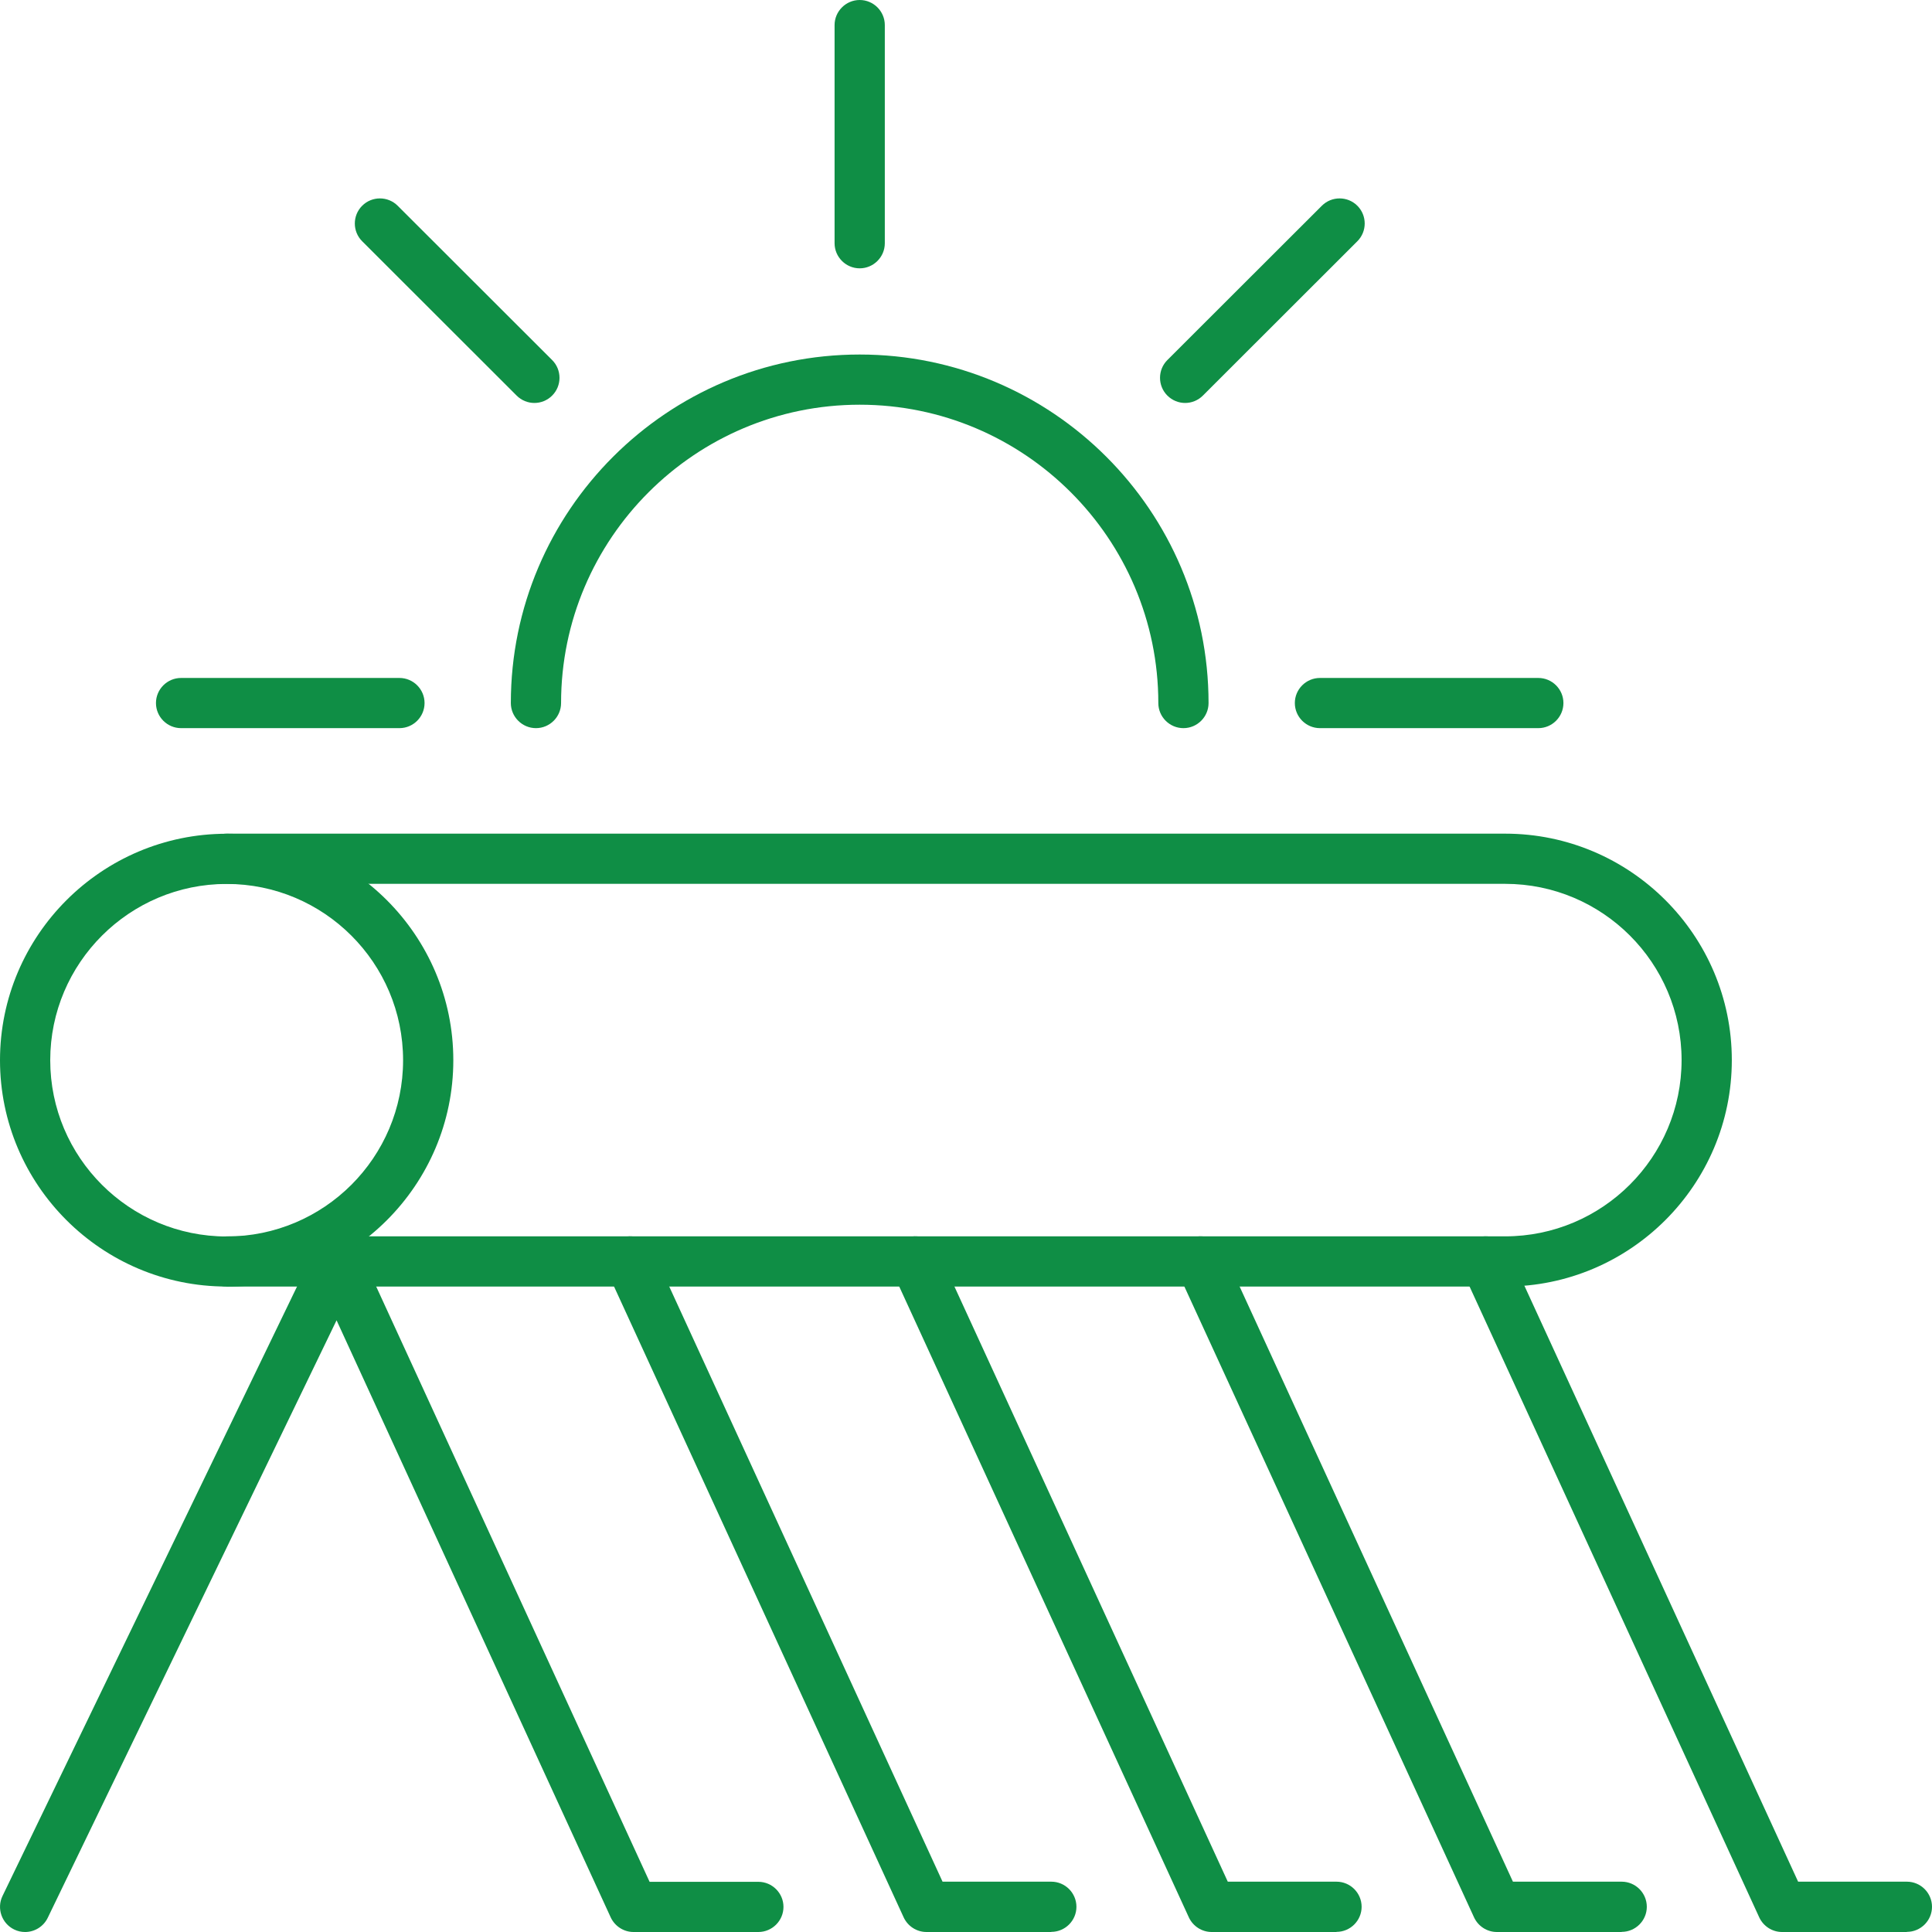
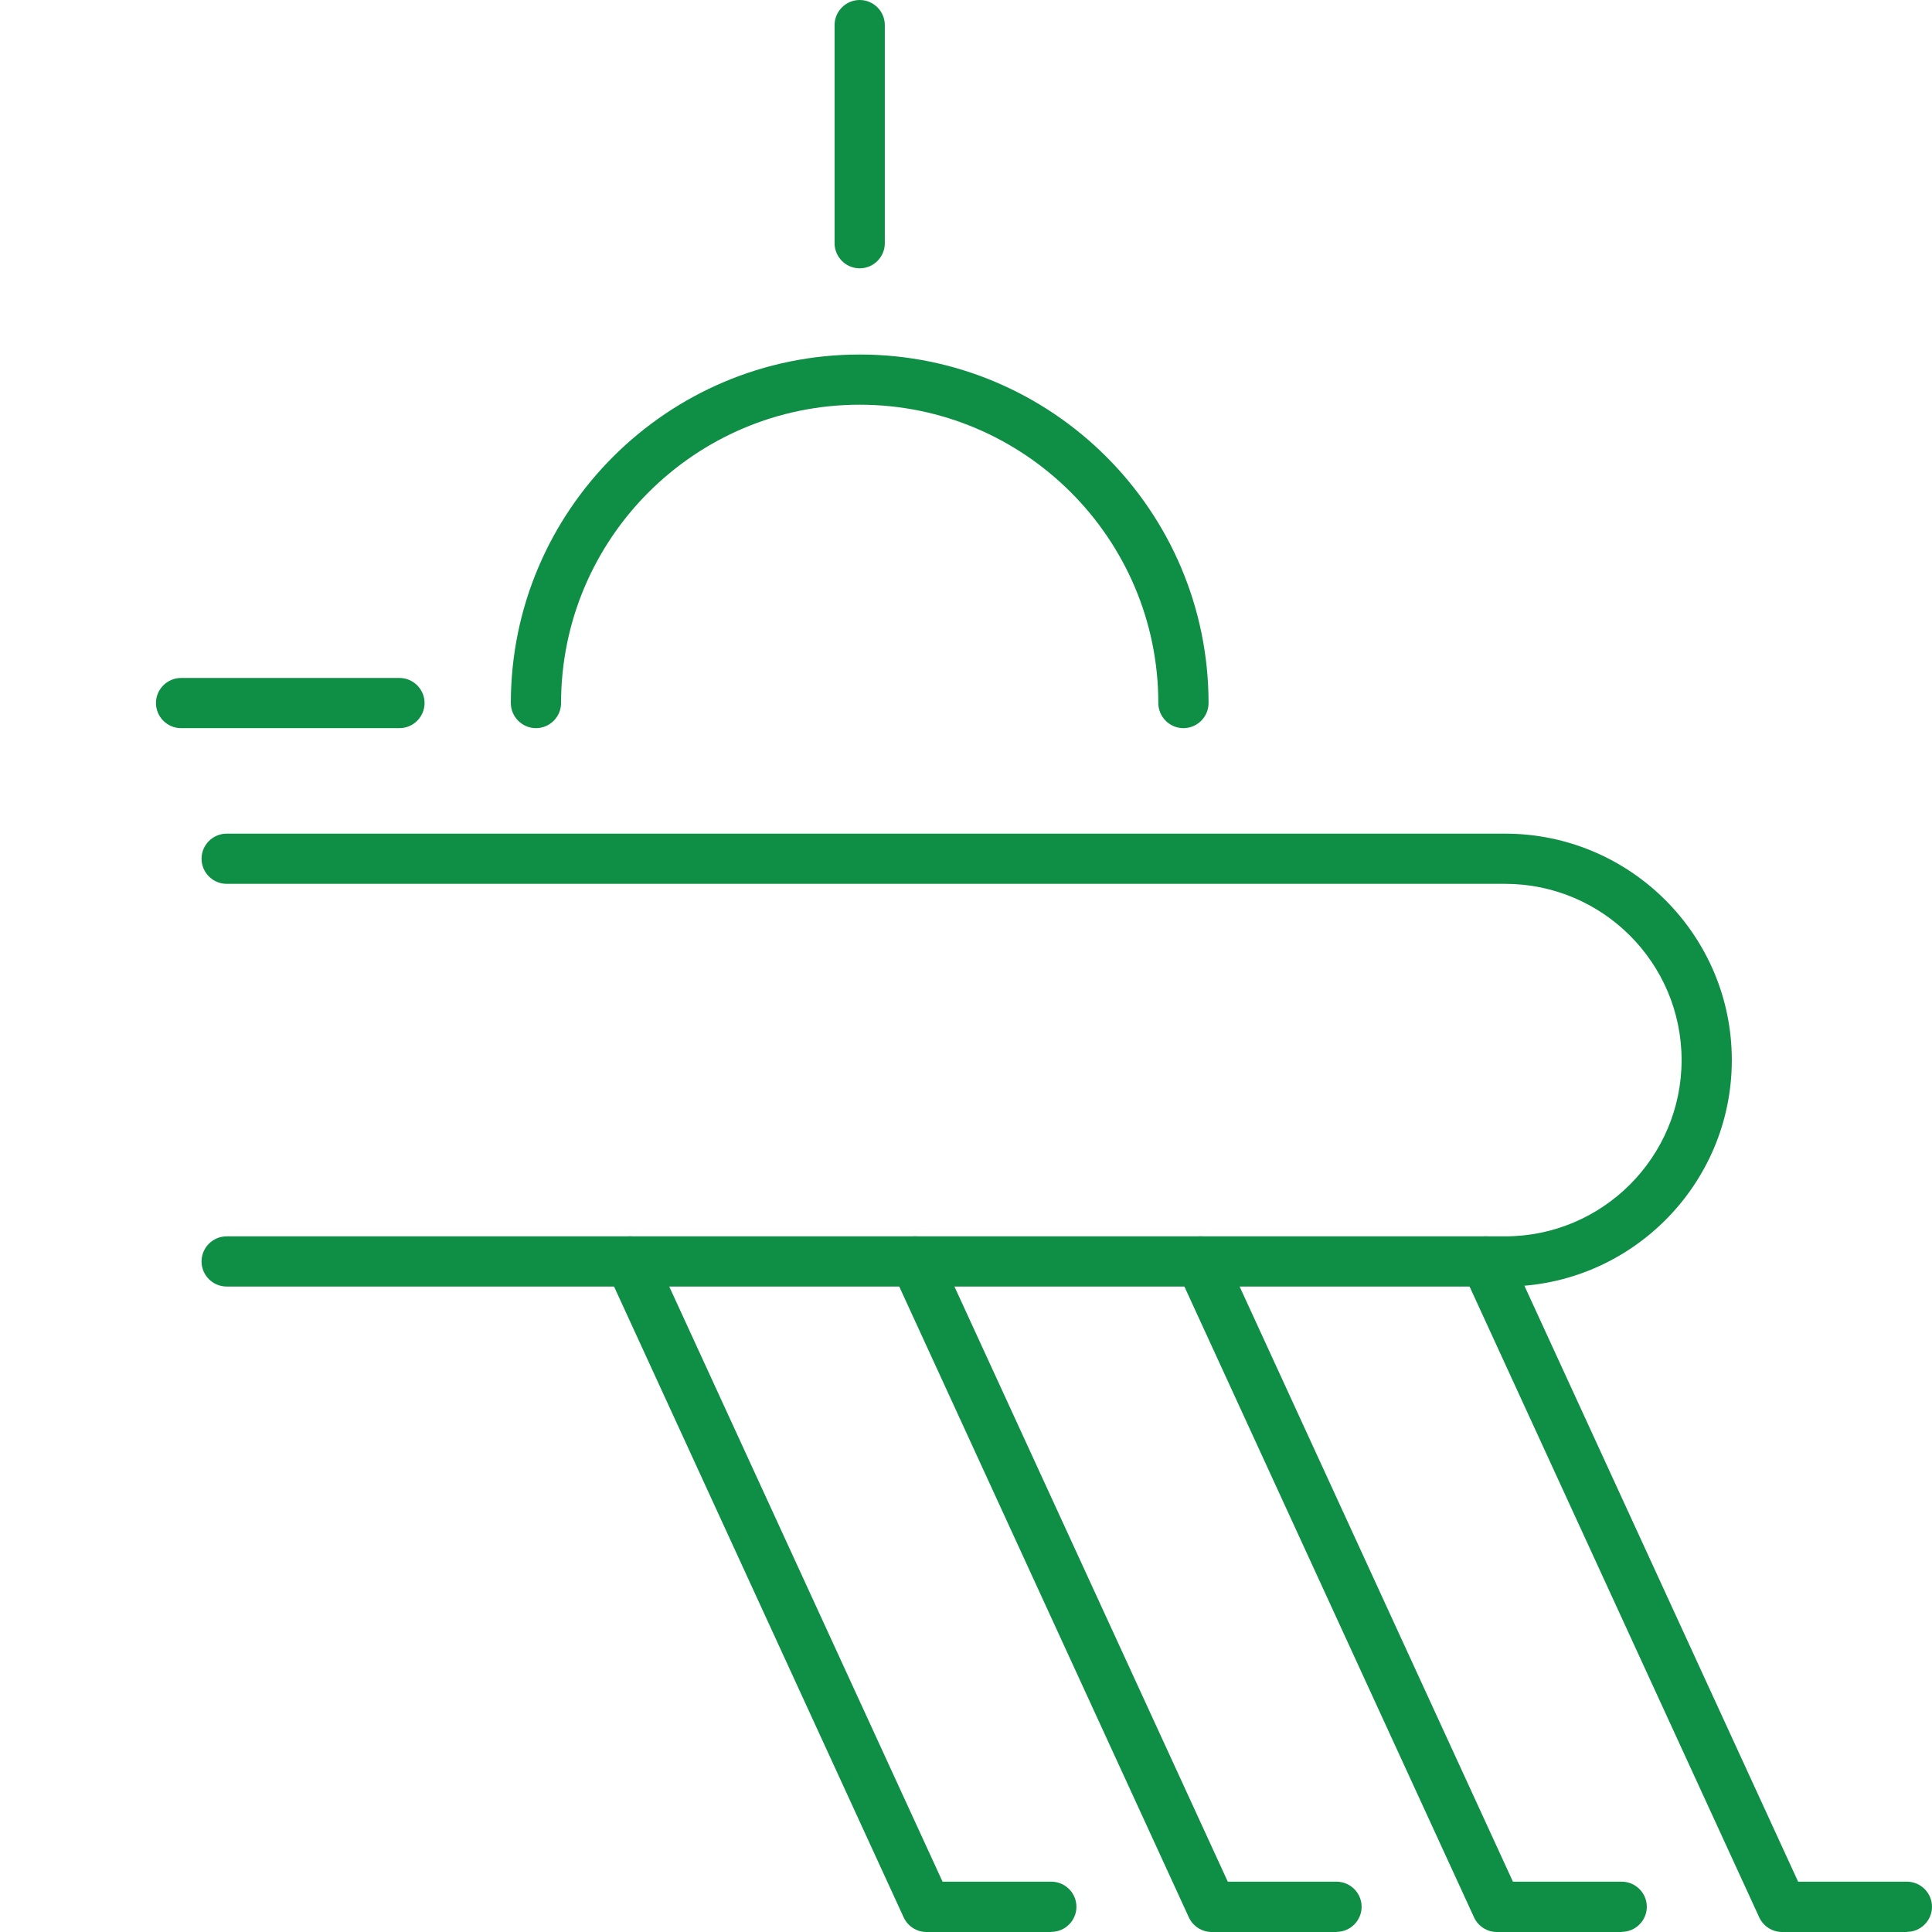
<svg xmlns="http://www.w3.org/2000/svg" width="44" height="44" viewBox="0 0 44 44" fill="none">
  <g clip-path="url(#clip0_3_846)">
-     <path d="M5.162 29.3C2.317 29.3 0 26.988 0 24.146C0 21.303 2.317 18.988 5.162 18.988C8.008 18.988 10.324 21.303 10.324 24.146C10.324 26.988 8.008 29.303 5.162 29.303V29.3ZM5.162 20.131C2.949 20.131 1.144 21.931 1.144 24.146C1.144 26.36 2.946 28.16 5.162 28.16C7.379 28.16 9.18 26.36 9.18 24.146C9.18 21.931 7.379 20.131 5.162 20.131Z" fill="#0F8E45" />
    <path d="M34.276 29.3H5.162C4.847 29.3 4.59 29.043 4.59 28.729C4.59 28.414 4.847 28.157 5.162 28.157H34.279C36.493 28.157 38.297 26.357 38.297 24.143C38.297 21.929 36.495 20.129 34.279 20.129H5.162C4.847 20.129 4.59 19.871 4.59 19.557C4.59 19.243 4.847 18.986 5.162 18.986H34.279C37.125 18.986 39.441 21.3 39.441 24.143C39.441 26.986 37.125 29.3 34.279 29.3H34.276Z" fill="#0F8E45" />
    <path d="M26.952 16.583C26.637 16.583 26.38 16.326 26.38 16.012C26.38 12.266 23.328 9.217 19.579 9.217C15.83 9.217 12.778 12.266 12.778 16.012C12.778 16.326 12.521 16.583 12.206 16.583C11.892 16.583 11.634 16.326 11.634 16.012C11.634 11.634 15.198 8.074 19.579 8.074C23.961 8.074 27.524 11.634 27.524 16.012C27.524 16.326 27.267 16.583 26.952 16.583Z" fill="#0F8E45" />
    <path d="M19.579 6.111C19.265 6.111 19.007 5.854 19.007 5.54V0.571C19.007 0.257 19.265 0 19.579 0C19.894 0 20.151 0.257 20.151 0.571V5.54C20.151 5.854 19.894 6.111 19.579 6.111Z" fill="#0F8E45" />
-     <path d="M12.169 9.177C12.023 9.177 11.877 9.12 11.766 9.009L8.248 5.494C8.025 5.271 8.025 4.909 8.248 4.686C8.471 4.463 8.834 4.463 9.057 4.686L12.575 8.2C12.798 8.423 12.798 8.786 12.575 9.009C12.464 9.12 12.318 9.177 12.172 9.177H12.169Z" fill="#0F8E45" />
    <path d="M9.097 16.583H4.124C3.809 16.583 3.552 16.326 3.552 16.011C3.552 15.697 3.809 15.44 4.124 15.44H9.097C9.412 15.44 9.669 15.697 9.669 16.011C9.669 16.326 9.412 16.583 9.097 16.583Z" fill="#0F8E45" />
-     <path d="M26.989 9.177C26.843 9.177 26.698 9.12 26.586 9.009C26.363 8.786 26.363 8.423 26.586 8.2L30.104 4.686C30.327 4.463 30.69 4.463 30.913 4.686C31.136 4.909 31.136 5.271 30.913 5.494L27.395 9.009C27.284 9.12 27.138 9.177 26.992 9.177H26.989Z" fill="#0F8E45" />
-     <path d="M35.034 16.583H30.061C29.746 16.583 29.489 16.326 29.489 16.011C29.489 15.697 29.746 15.44 30.061 15.44H35.034C35.349 15.44 35.606 15.697 35.606 16.011C35.606 16.326 35.349 16.583 35.034 16.583Z" fill="#0F8E45" />
-     <path d="M0.572 44C0.489 44 0.403 43.983 0.323 43.943C0.04 43.806 -0.08 43.463 0.057 43.18L7.161 28.48C7.258 28.28 7.461 28.163 7.682 28.157C7.902 28.157 8.105 28.288 8.196 28.491L14.794 42.857H17.271C17.586 42.857 17.843 43.114 17.843 43.428C17.843 43.743 17.586 44 17.271 44H14.428C14.205 44 14.002 43.868 13.908 43.666L7.665 30.069L1.087 43.677C0.989 43.88 0.784 44 0.572 44Z" fill="#0F8E45" />
    <path d="M23.943 44H21.1C20.877 44 20.674 43.869 20.58 43.666L13.831 28.966C13.699 28.68 13.825 28.34 14.111 28.209C14.397 28.077 14.737 28.203 14.869 28.489L21.466 42.854H23.943C24.258 42.854 24.515 43.111 24.515 43.426C24.515 43.74 24.258 43.997 23.943 43.997V44Z" fill="#0F8E45" />
    <path d="M30.438 44H27.596C27.372 44 27.169 43.869 27.075 43.666L20.326 28.966C20.194 28.68 20.32 28.34 20.606 28.209C20.892 28.077 21.232 28.203 21.364 28.489L27.962 42.854H30.438C30.753 42.854 31.01 43.111 31.01 43.426C31.01 43.74 30.753 43.997 30.438 43.997V44Z" fill="#0F8E45" />
    <path d="M36.933 44H34.09C33.867 44 33.664 43.869 33.57 43.666L26.82 28.966C26.689 28.68 26.815 28.34 27.101 28.209C27.387 28.077 27.727 28.203 27.859 28.489L34.456 42.854H36.933C37.248 42.854 37.505 43.111 37.505 43.426C37.505 43.74 37.248 43.997 36.933 43.997V44Z" fill="#0F8E45" />
    <path d="M43.428 44H40.585C40.362 44 40.159 43.869 40.065 43.666L33.315 28.966C33.184 28.68 33.31 28.34 33.596 28.209C33.885 28.077 34.222 28.203 34.353 28.489L40.951 42.854H43.428C43.743 42.854 44 43.111 44 43.426C44 43.74 43.743 43.997 43.428 43.997V44Z" fill="#0F8E45" />
  </g>
  <defs>
    <clipPath id="clip0_3_846">
      <rect width="44" height="44" fill="white" />
    </clipPath>
  </defs>
</svg>